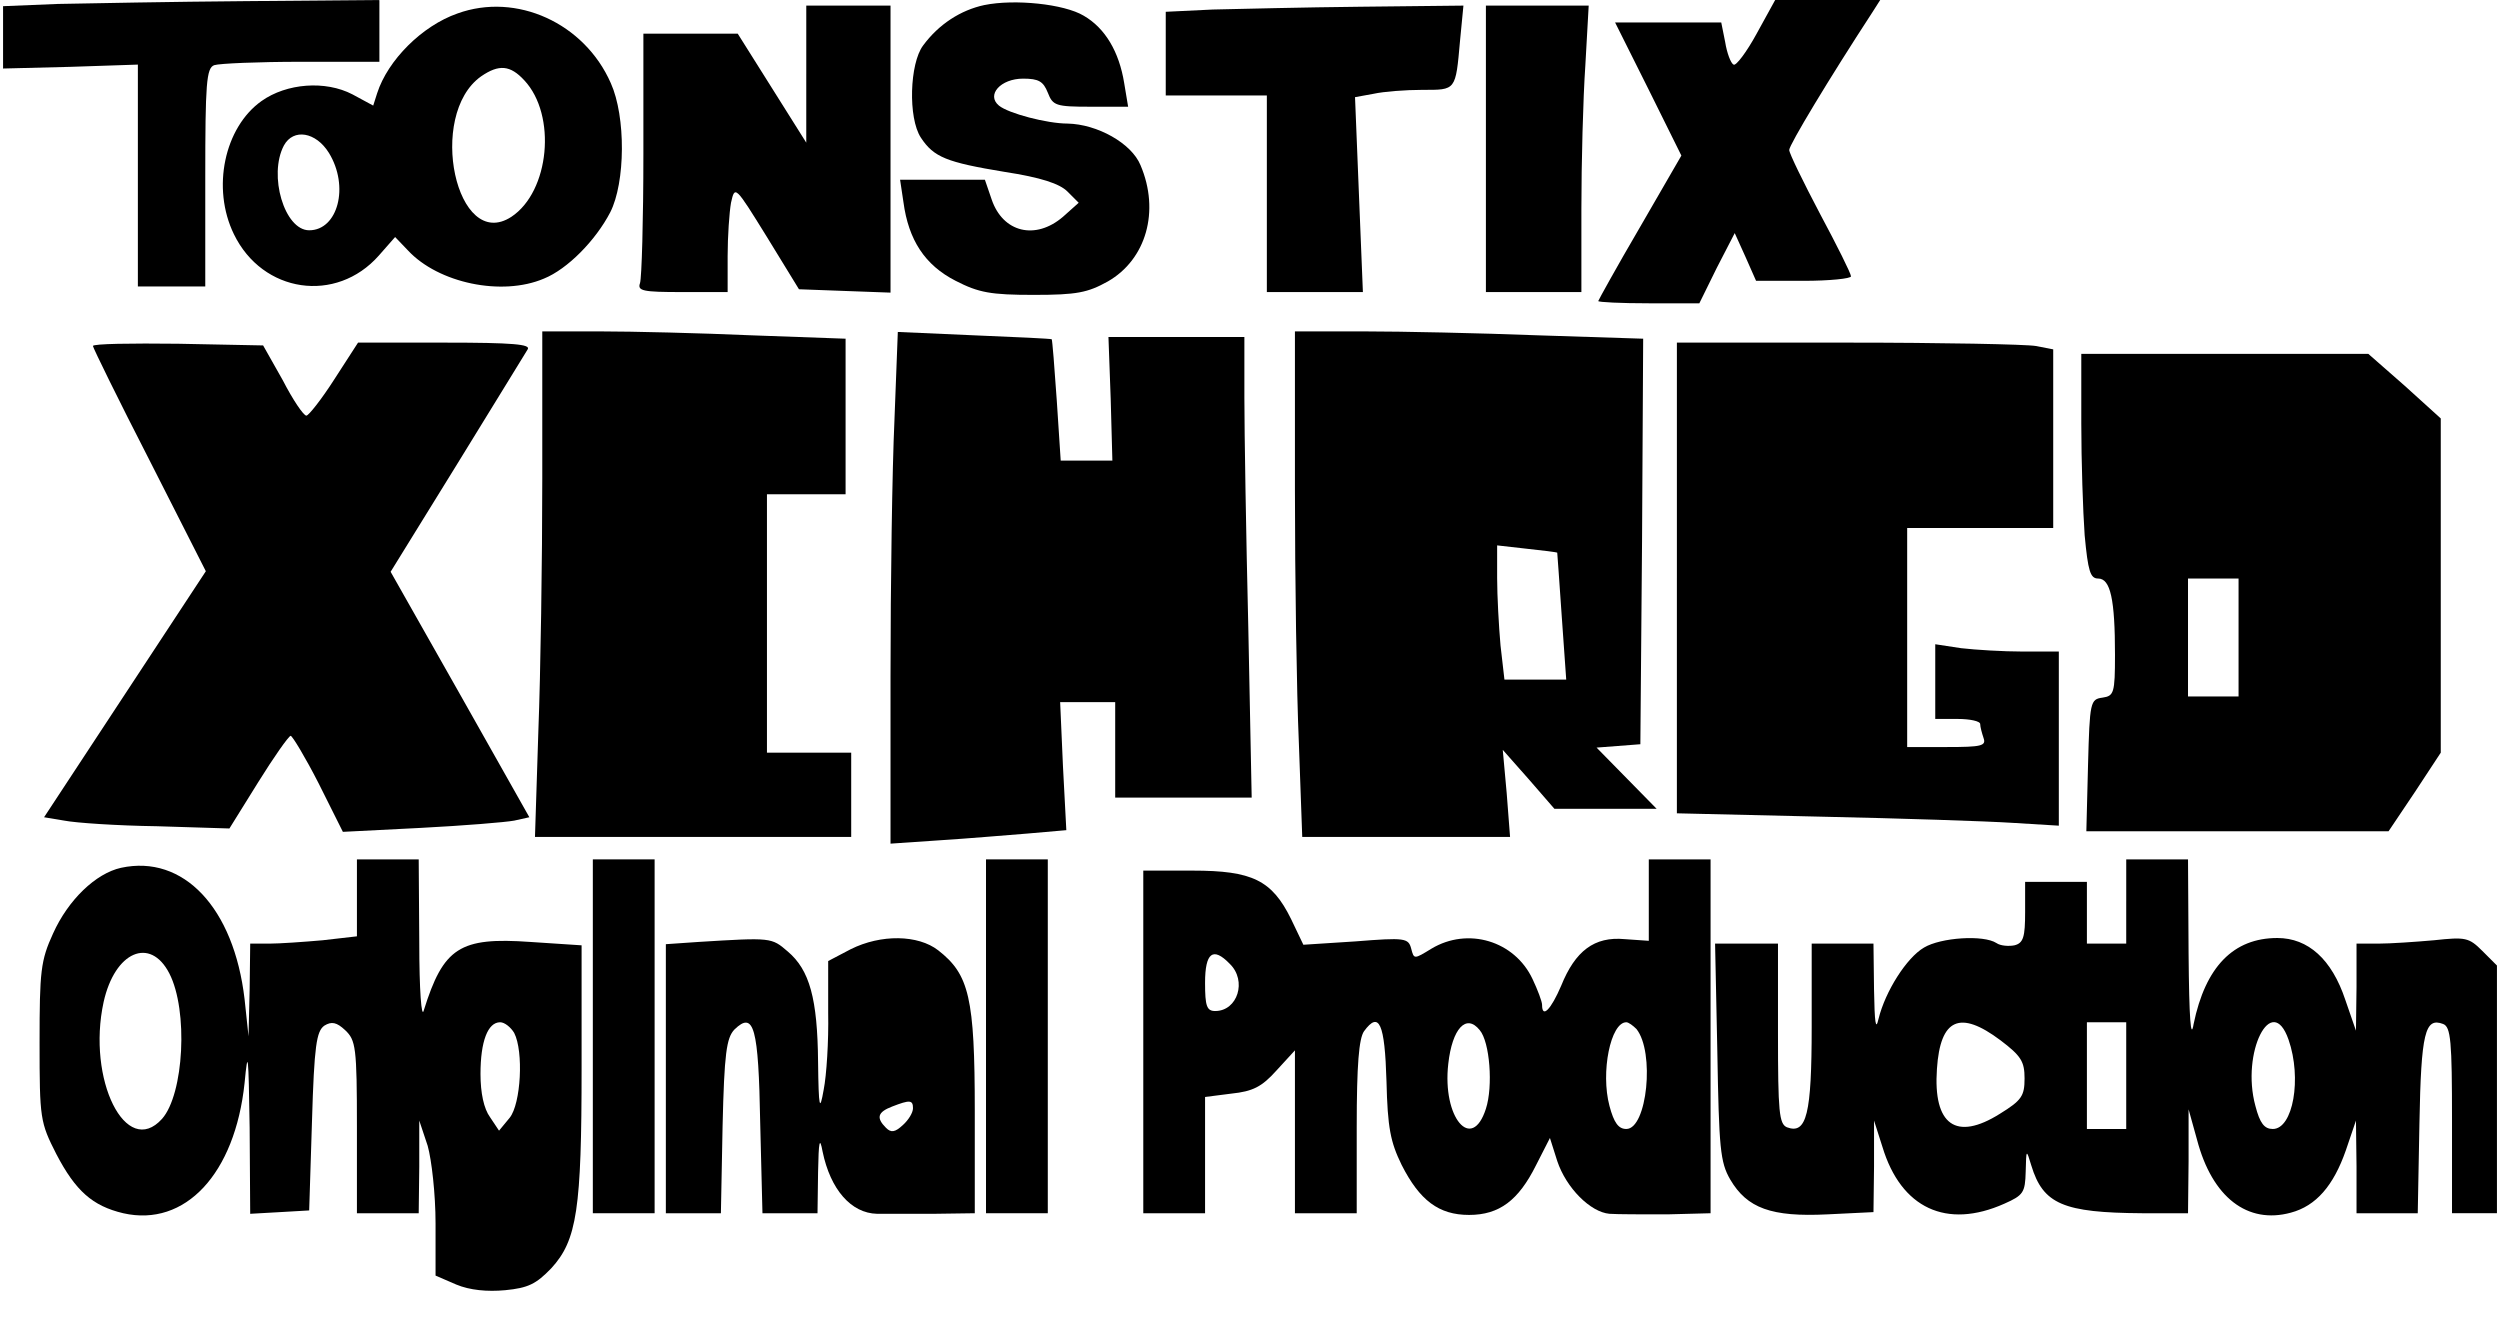
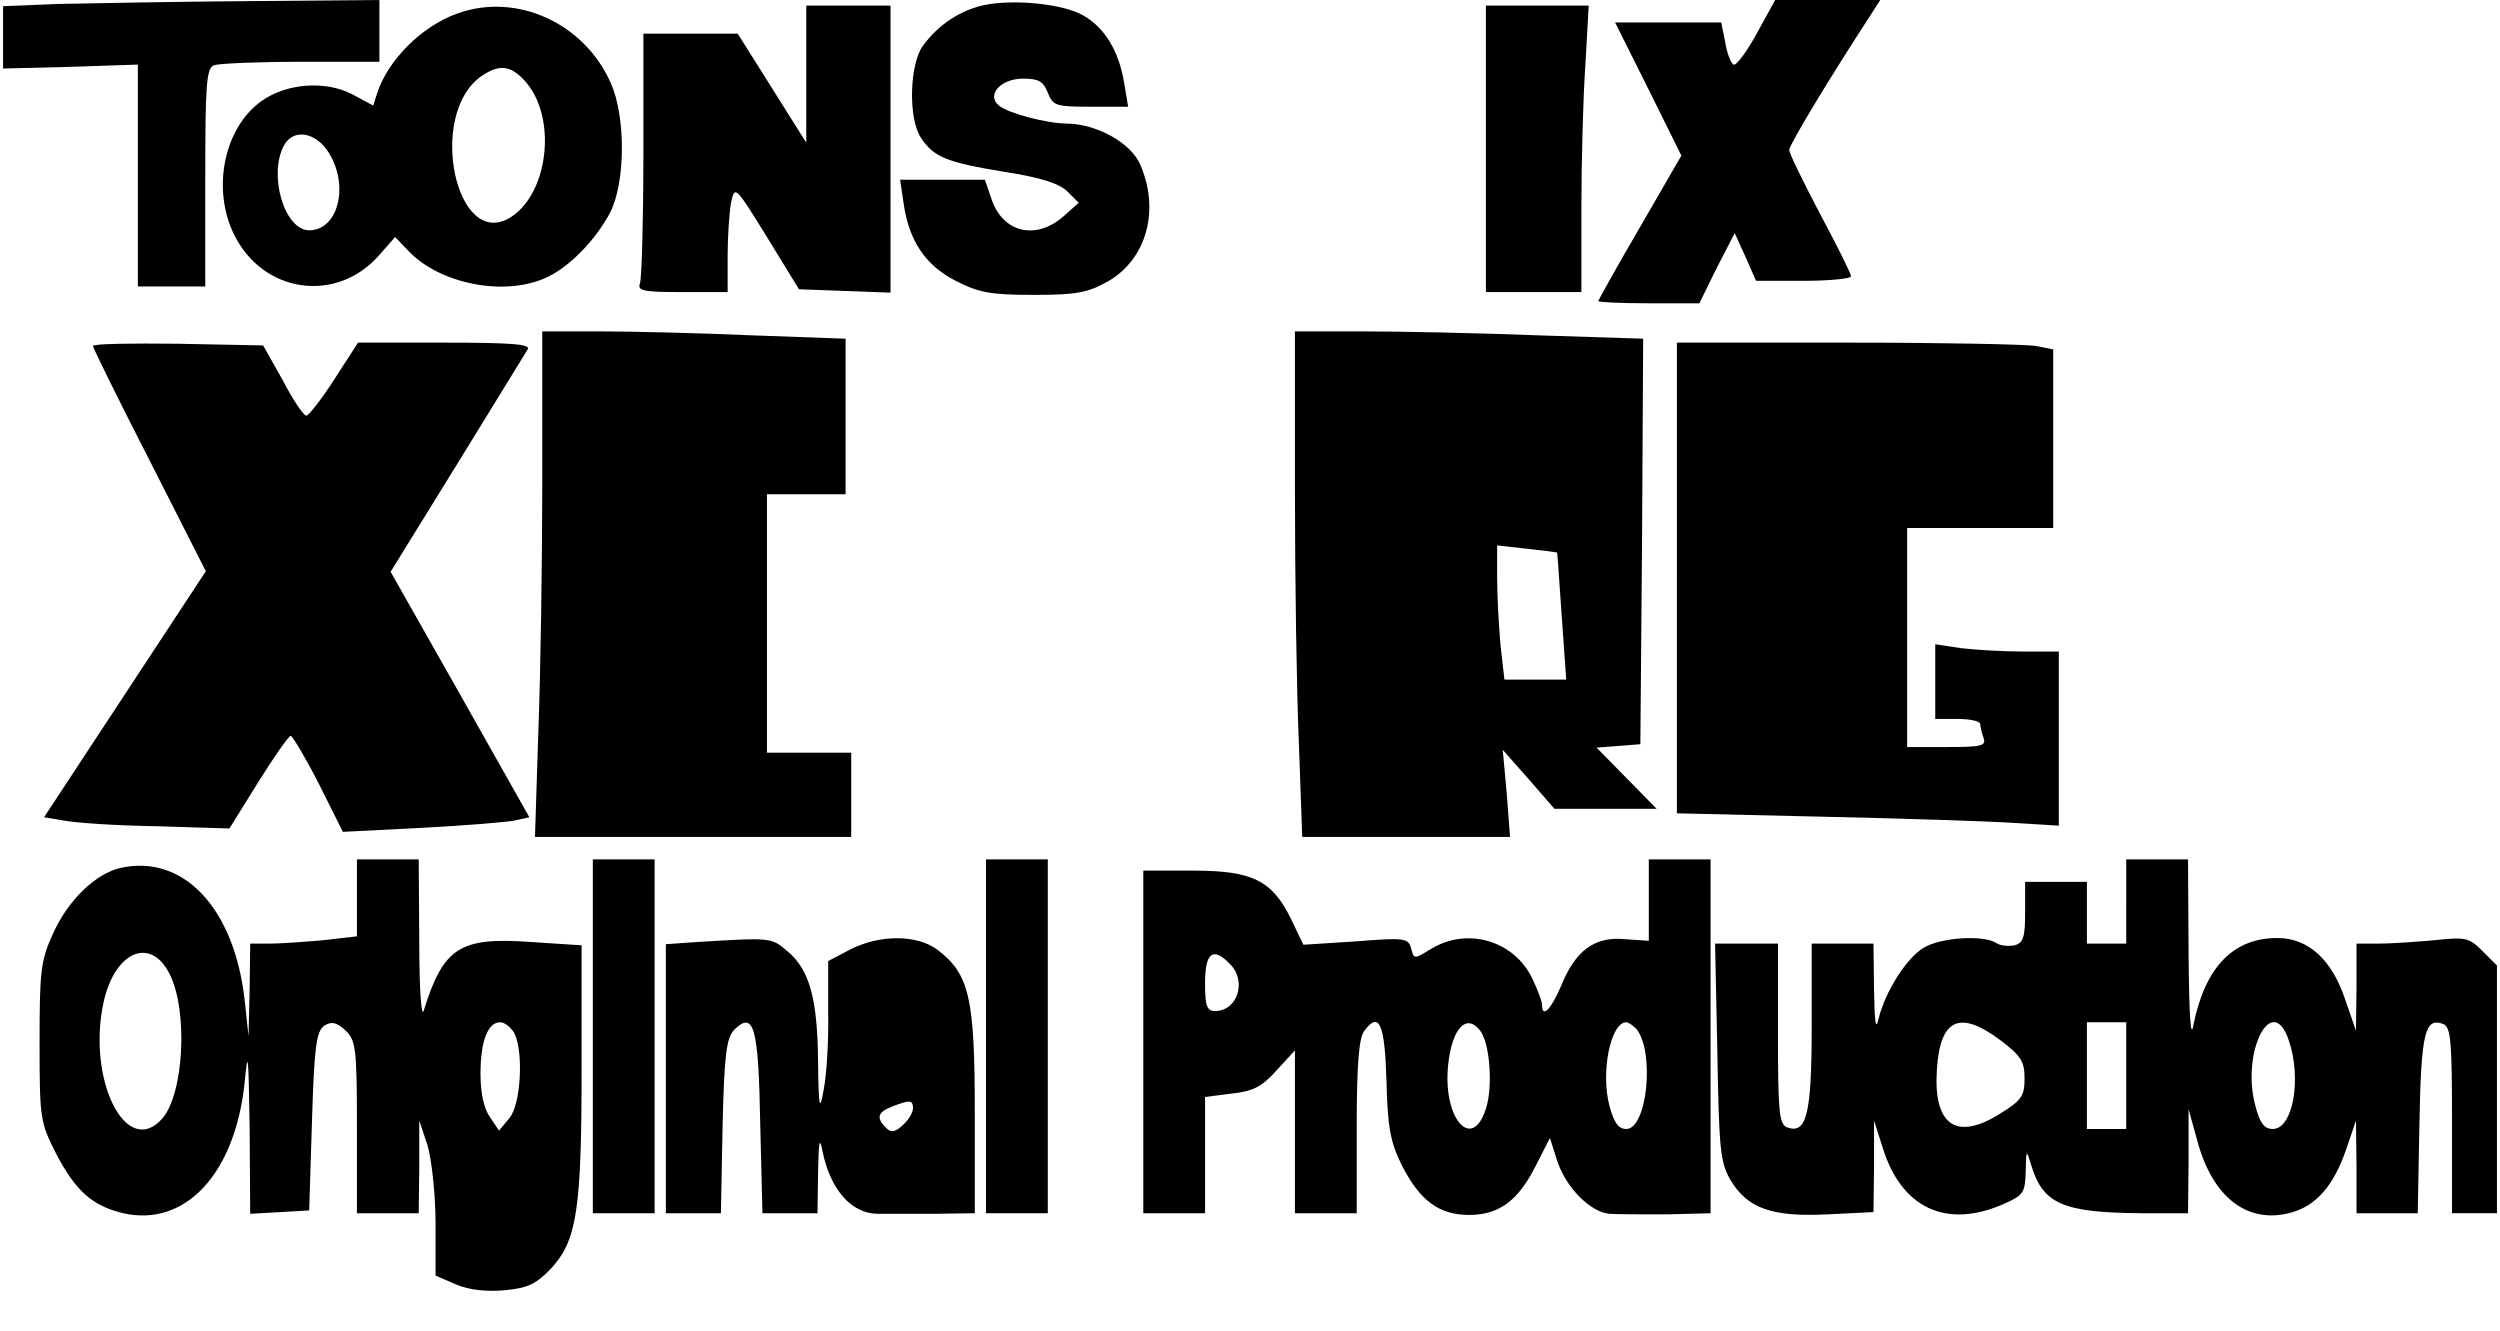
<svg xmlns="http://www.w3.org/2000/svg" version="1.0" width="443.234" height="236.011" viewBox="0 0 444 237" preserveAspectRatio="xMidYMid meet">
  <g transform="translate(0,237) scale(0.1,-0.1)" fill="#000000" stroke="none">
    <path d="M98 2363 l-98 -4 0 -55 0 -56 120 3 120 4 0 -197 0 -198 60 0 60 0 0 194 c0 168 2 195 16 200 9 3 78 6 155 6 l139 0 0 55 0 55 -237 -2 c-131 -1 -282 -4 -335 -5z" />
    <path d="M1747 2361 c-42 -9 -81 -34 -109 -72 -24 -32 -27 -129 -4 -164 23 -35 46 -44 149 -61 65 -10 98 -21 112 -35 l20 -20 -28 -25 c-49 -42 -107 -28 -127 31 l-12 35 -75 0 -76 0 6 -40 c9 -67 38 -112 93 -140 41 -21 62 -25 139 -25 77 0 96 4 132 24 68 39 93 125 58 207 -16 39 -77 73 -130 74 -36 0 -105 18 -122 32 -23 19 3 48 43 48 28 0 36 -5 44 -25 9 -23 14 -25 76 -25 l67 0 -7 42 c-9 56 -34 98 -72 120 -35 21 -123 30 -177 19z" />
    <path d="M3122 2310 c-18 -33 -37 -58 -41 -55 -5 2 -12 21 -15 40 l-7 35 -95 0 -94 0 59 -118 59 -119 -74 -128 c-41 -70 -74 -130 -74 -131 0 -2 40 -4 90 -4 l90 0 31 63 32 62 19 -42 19 -43 84 0 c47 0 85 4 85 8 0 5 -25 55 -55 111 -30 57 -55 108 -55 114 0 9 71 127 148 245 l14 22 -93 0 -94 0 -33 -60z" />
    <path d="M809 2346 c-63 -22 -124 -83 -143 -142 l-7 -22 -37 20 c-48 25 -117 20 -162 -12 -66 -47 -89 -155 -49 -237 51 -105 182 -124 258 -38 l29 33 23 -24 c54 -58 167 -82 242 -50 42 17 92 68 118 118 27 53 28 170 1 230 -47 107 -168 162 -273 124z m119 -119 c58 -62 45 -198 -23 -243 -98 -64 -151 181 -54 250 32 22 52 20 77 -7z m-348 -129 c37 -60 16 -138 -35 -138 -44 0 -73 98 -45 151 17 31 57 24 80 -13z" />
    <path d="M1430 2238 l0 -122 -61 97 -61 97 -84 0 -84 0 0 -214 c0 -118 -3 -221 -6 -230 -5 -14 5 -16 75 -16 l81 0 0 64 c0 35 3 78 6 95 7 31 7 31 64 -61 l57 -93 81 -3 82 -3 0 256 0 255 -75 0 -75 0 0 -122z" />
-     <path d="M2153 2353 l-83 -4 0 -74 0 -75 90 0 90 0 0 -175 0 -175 86 0 85 0 -7 173 -7 174 33 6 c18 4 57 7 87 7 60 0 59 -2 67 88 l6 62 -183 -2 c-100 -1 -219 -4 -264 -5z" />
    <path d="M2640 2105 l0 -255 85 0 85 0 0 148 c0 82 3 197 7 255 l6 107 -91 0 -92 0 0 -255z" />
    <path d="M960 1518 c0 -145 -3 -347 -7 -450 l-6 -188 281 0 282 0 0 75 0 75 -75 0 -75 0 0 230 0 230 70 0 70 0 0 138 0 139 -167 6 c-91 4 -213 7 -270 7 l-103 0 0 -262z" />
-     <path d="M1587 1622 c-4 -86 -7 -291 -7 -456 l0 -298 88 6 c48 3 118 9 156 12 l69 6 -6 114 -5 114 49 0 49 0 0 -85 0 -85 122 0 121 0 -6 302 c-4 166 -7 350 -7 410 l0 108 -121 0 -121 0 4 -110 3 -110 -46 0 -46 0 -7 107 c-4 59 -8 108 -9 109 -1 1 -63 4 -138 7 l-136 6 -6 -157z" />
    <path d="M2300 1497 c0 -156 3 -359 7 -450 l6 -167 185 0 185 0 -6 78 -7 77 46 -52 46 -53 91 0 91 0 -53 54 -54 55 39 3 39 3 3 361 2 361 -187 6 c-104 4 -243 7 -310 7 l-123 0 0 -283z m467 -111 c0 -1 4 -52 8 -113 l8 -113 -55 0 -55 0 -7 61 c-3 34 -6 88 -6 120 l0 58 53 -6 c28 -3 53 -6 54 -7z" />
    <path d="M160 1754 c0 -3 45 -95 101 -204 l100 -197 -144 -219 -144 -219 36 -6 c20 -4 94 -9 165 -10 l129 -4 51 82 c28 45 54 82 58 83 3 0 26 -38 50 -85 l43 -86 138 7 c77 4 151 10 167 13 l27 6 -123 218 -124 219 118 191 c65 106 122 198 126 205 6 9 -26 12 -147 12 l-155 0 -42 -65 c-23 -36 -46 -65 -50 -65 -5 0 -24 28 -42 63 l-35 62 -151 3 c-84 1 -152 0 -152 -4z" />
    <path d="M2980 1341 l0 -419 258 -6 c141 -3 294 -8 340 -11 l82 -5 0 155 0 155 -64 0 c-35 0 -84 3 -110 6 l-46 7 0 -67 0 -66 40 0 c22 0 40 -4 40 -9 0 -5 3 -16 6 -25 5 -14 -4 -16 -65 -16 l-71 0 0 195 0 195 130 0 130 0 0 159 0 159 -31 6 c-17 3 -168 6 -335 6 l-304 0 0 -419z" />
-     <path d="M3700 1617 c0 -68 3 -158 6 -200 6 -64 10 -77 24 -77 22 0 30 -37 30 -136 0 -68 -2 -73 -22 -76 -22 -3 -23 -7 -26 -120 l-3 -118 269 0 269 0 47 70 46 70 0 297 0 298 -64 58 -65 57 -255 0 -256 0 0 -123z m280 -382 l0 -105 -45 0 -45 0 0 105 0 105 45 0 45 0 0 -105z" />
    <path d="M630 771 l0 -68 -61 -7 c-34 -3 -77 -6 -95 -6 l-34 0 -1 -82 -2 -83 -7 66 c-19 163 -109 258 -220 234 -45 -10 -94 -57 -121 -117 -22 -48 -24 -67 -24 -194 0 -136 1 -142 30 -199 34 -65 64 -92 119 -105 110 -25 199 70 216 232 6 63 7 52 9 -80 l1 -153 53 3 52 3 5 159 c4 135 8 160 22 170 13 8 22 6 37 -8 19 -18 21 -30 21 -173 l0 -153 55 0 55 0 1 83 0 82 15 -45 c7 -25 14 -86 14 -138 l0 -93 37 -16 c24 -10 55 -13 87 -10 41 4 55 11 82 39 46 50 54 106 54 357 l0 218 -91 6 c-126 9 -155 -10 -190 -122 -4 -15 -8 35 -8 122 l-1 147 -55 0 -55 0 0 -69z m-334 -134 c34 -66 26 -215 -13 -259 -64 -71 -134 70 -104 208 20 90 83 117 117 51z m614 -106 c17 -33 12 -126 -8 -151 l-19 -23 -16 24 c-11 15 -17 43 -17 77 0 58 13 92 35 92 8 0 19 -9 25 -19z" />
    <path d="M1050 525 l0 -315 55 0 55 0 0 315 0 315 -55 0 -55 0 0 -315z" />
    <path d="M1750 525 l0 -315 55 0 55 0 0 315 0 315 -55 0 -55 0 0 -315z" />
    <path d="M2930 767 l0 -72 -43 3 c-54 5 -88 -21 -113 -83 -18 -42 -34 -59 -34 -34 0 6 -8 27 -17 46 -32 68 -115 93 -180 54 -31 -19 -31 -19 -36 0 -5 19 -11 20 -99 13 l-93 -6 -22 46 c-34 69 -69 86 -175 86 l-88 0 0 -305 0 -305 55 0 55 0 0 104 0 103 47 6 c38 4 54 12 80 41 l33 36 0 -145 0 -145 55 0 55 0 0 153 c0 112 4 158 13 171 27 37 37 14 40 -89 2 -83 7 -108 27 -149 32 -63 66 -89 120 -89 54 0 88 26 119 88 l25 49 13 -41 c16 -48 59 -91 93 -94 14 -1 60 -1 103 -1 l77 2 0 315 0 315 -55 0 -55 0 0 -73z m-746 -113 c31 -30 14 -84 -26 -84 -15 0 -18 9 -18 50 0 54 14 65 44 34z m445 -118 c18 -21 24 -100 11 -140 -25 -78 -78 -16 -67 80 7 63 32 90 56 60z m279 2 c33 -41 19 -178 -18 -178 -14 0 -22 11 -30 41 -16 60 2 149 30 149 4 0 12 -6 18 -12z" />
    <path d="M3780 765 l0 -75 -35 0 -35 0 0 55 0 55 -55 0 -55 0 0 -54 c0 -44 -3 -55 -19 -59 -10 -2 -25 -1 -32 4 -23 15 -99 10 -129 -8 -31 -18 -69 -78 -81 -127 -5 -22 -7 -7 -8 52 l-1 82 -55 0 -55 0 0 -148 c0 -156 -9 -192 -44 -179 -14 6 -16 27 -16 167 l0 160 -56 0 -56 0 4 -192 c3 -172 5 -197 23 -228 30 -51 73 -67 173 -62 l82 4 1 81 0 82 15 -47 c33 -109 114 -147 217 -101 34 15 37 20 38 57 1 40 1 41 10 11 21 -69 57 -84 197 -85 l82 0 1 93 0 92 15 -54 c27 -103 90 -151 167 -130 45 12 76 48 98 111 l18 53 1 -82 0 -83 54 0 55 0 3 160 c3 162 10 189 42 177 14 -5 16 -31 16 -172 l0 -165 40 0 40 0 0 220 0 221 -26 26 c-24 24 -30 25 -86 19 -34 -3 -78 -6 -99 -6 l-39 0 0 -77 -1 -78 -19 55 c-24 72 -66 110 -121 110 -78 0 -128 -51 -149 -153 -5 -30 -8 8 -9 126 l-1 167 -55 0 -55 0 0 -75z m-224 -247 c37 -28 43 -38 43 -68 0 -31 -5 -39 -44 -63 -78 -49 -119 -20 -112 80 6 90 41 105 113 51z m224 -63 l0 -95 -35 0 -35 0 0 95 0 95 35 0 35 0 0 -95z m289 64 c24 -69 8 -159 -28 -159 -15 0 -23 10 -31 41 -26 95 29 204 59 118z" />
    <path d="M1238 693 l-58 -4 0 -239 0 -240 49 0 49 0 3 155 c3 130 7 157 21 172 35 34 43 4 46 -167 l4 -160 49 0 49 0 1 73 c1 56 3 64 8 37 14 -68 51 -110 97 -111 16 0 62 0 102 0 l72 1 0 182 c0 202 -10 243 -65 286 -36 28 -102 29 -156 2 l-40 -21 0 -92 c1 -51 -3 -112 -8 -137 -7 -40 -9 -34 -10 49 -1 113 -15 164 -54 197 -29 25 -29 25 -159 17z m382 -296 c0 -8 -8 -21 -18 -30 -14 -13 -21 -14 -30 -5 -18 18 -15 28 11 38 31 12 37 12 37 -3z" />
  </g>
</svg>